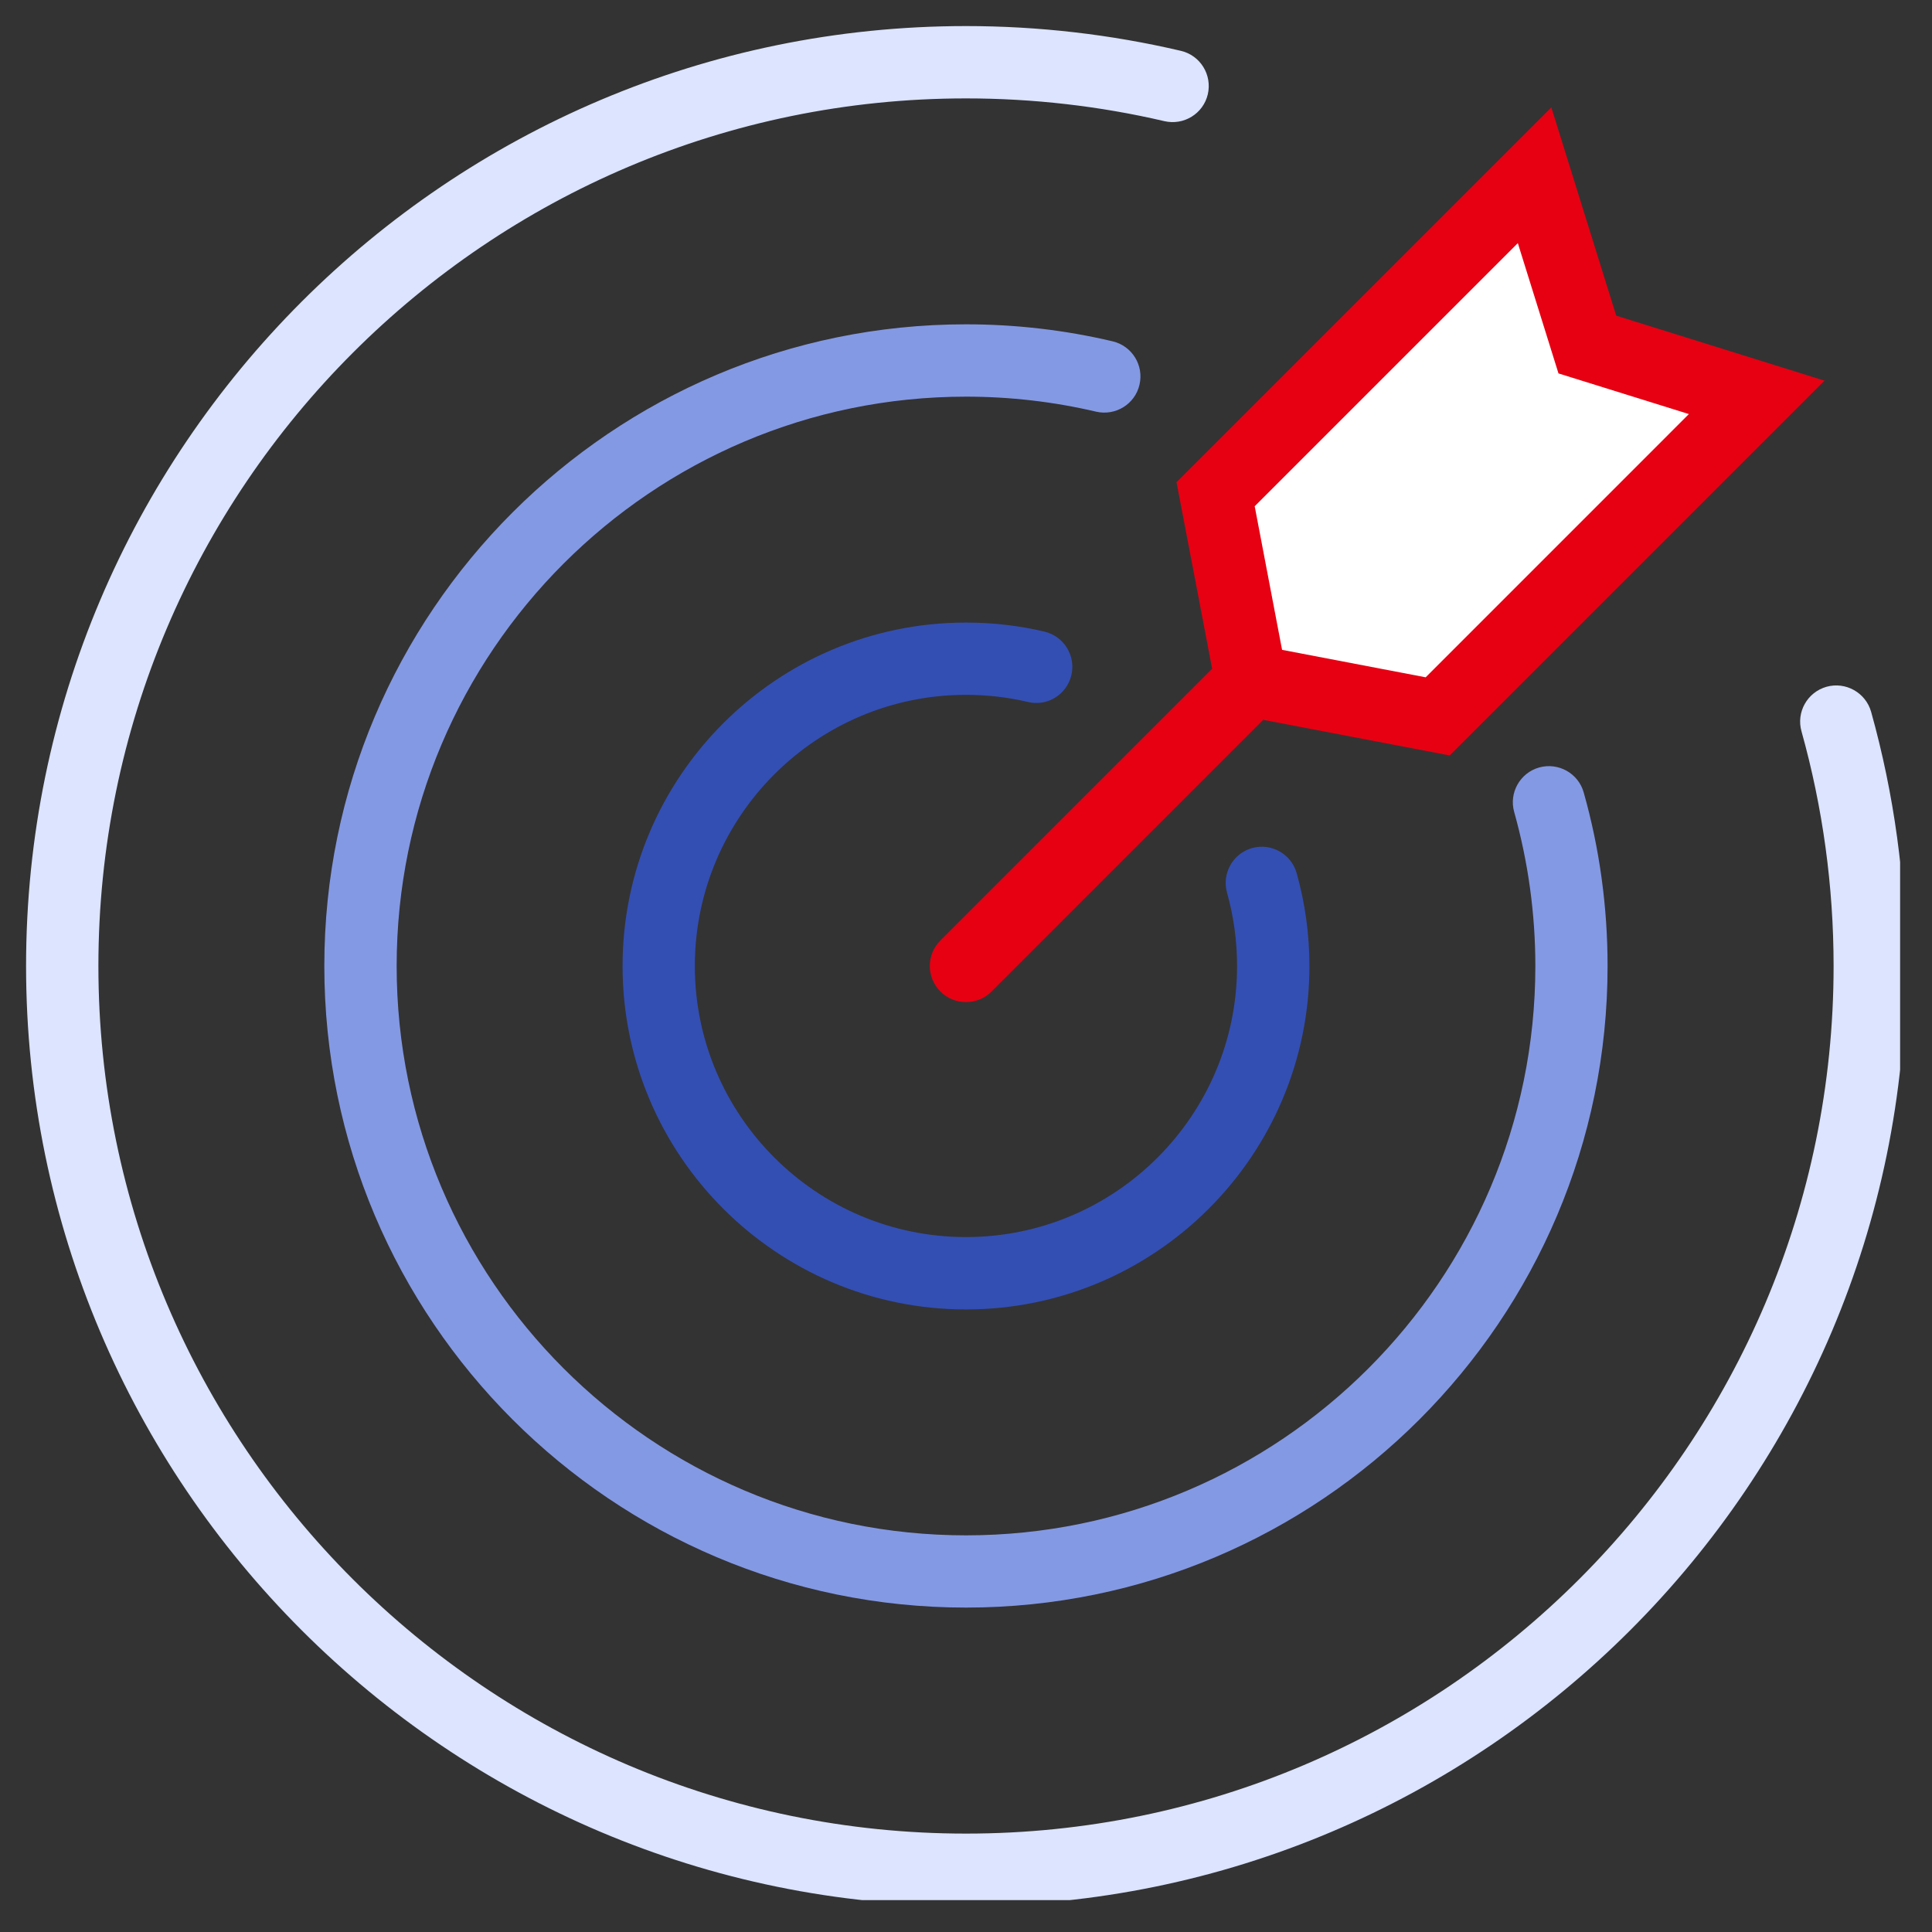
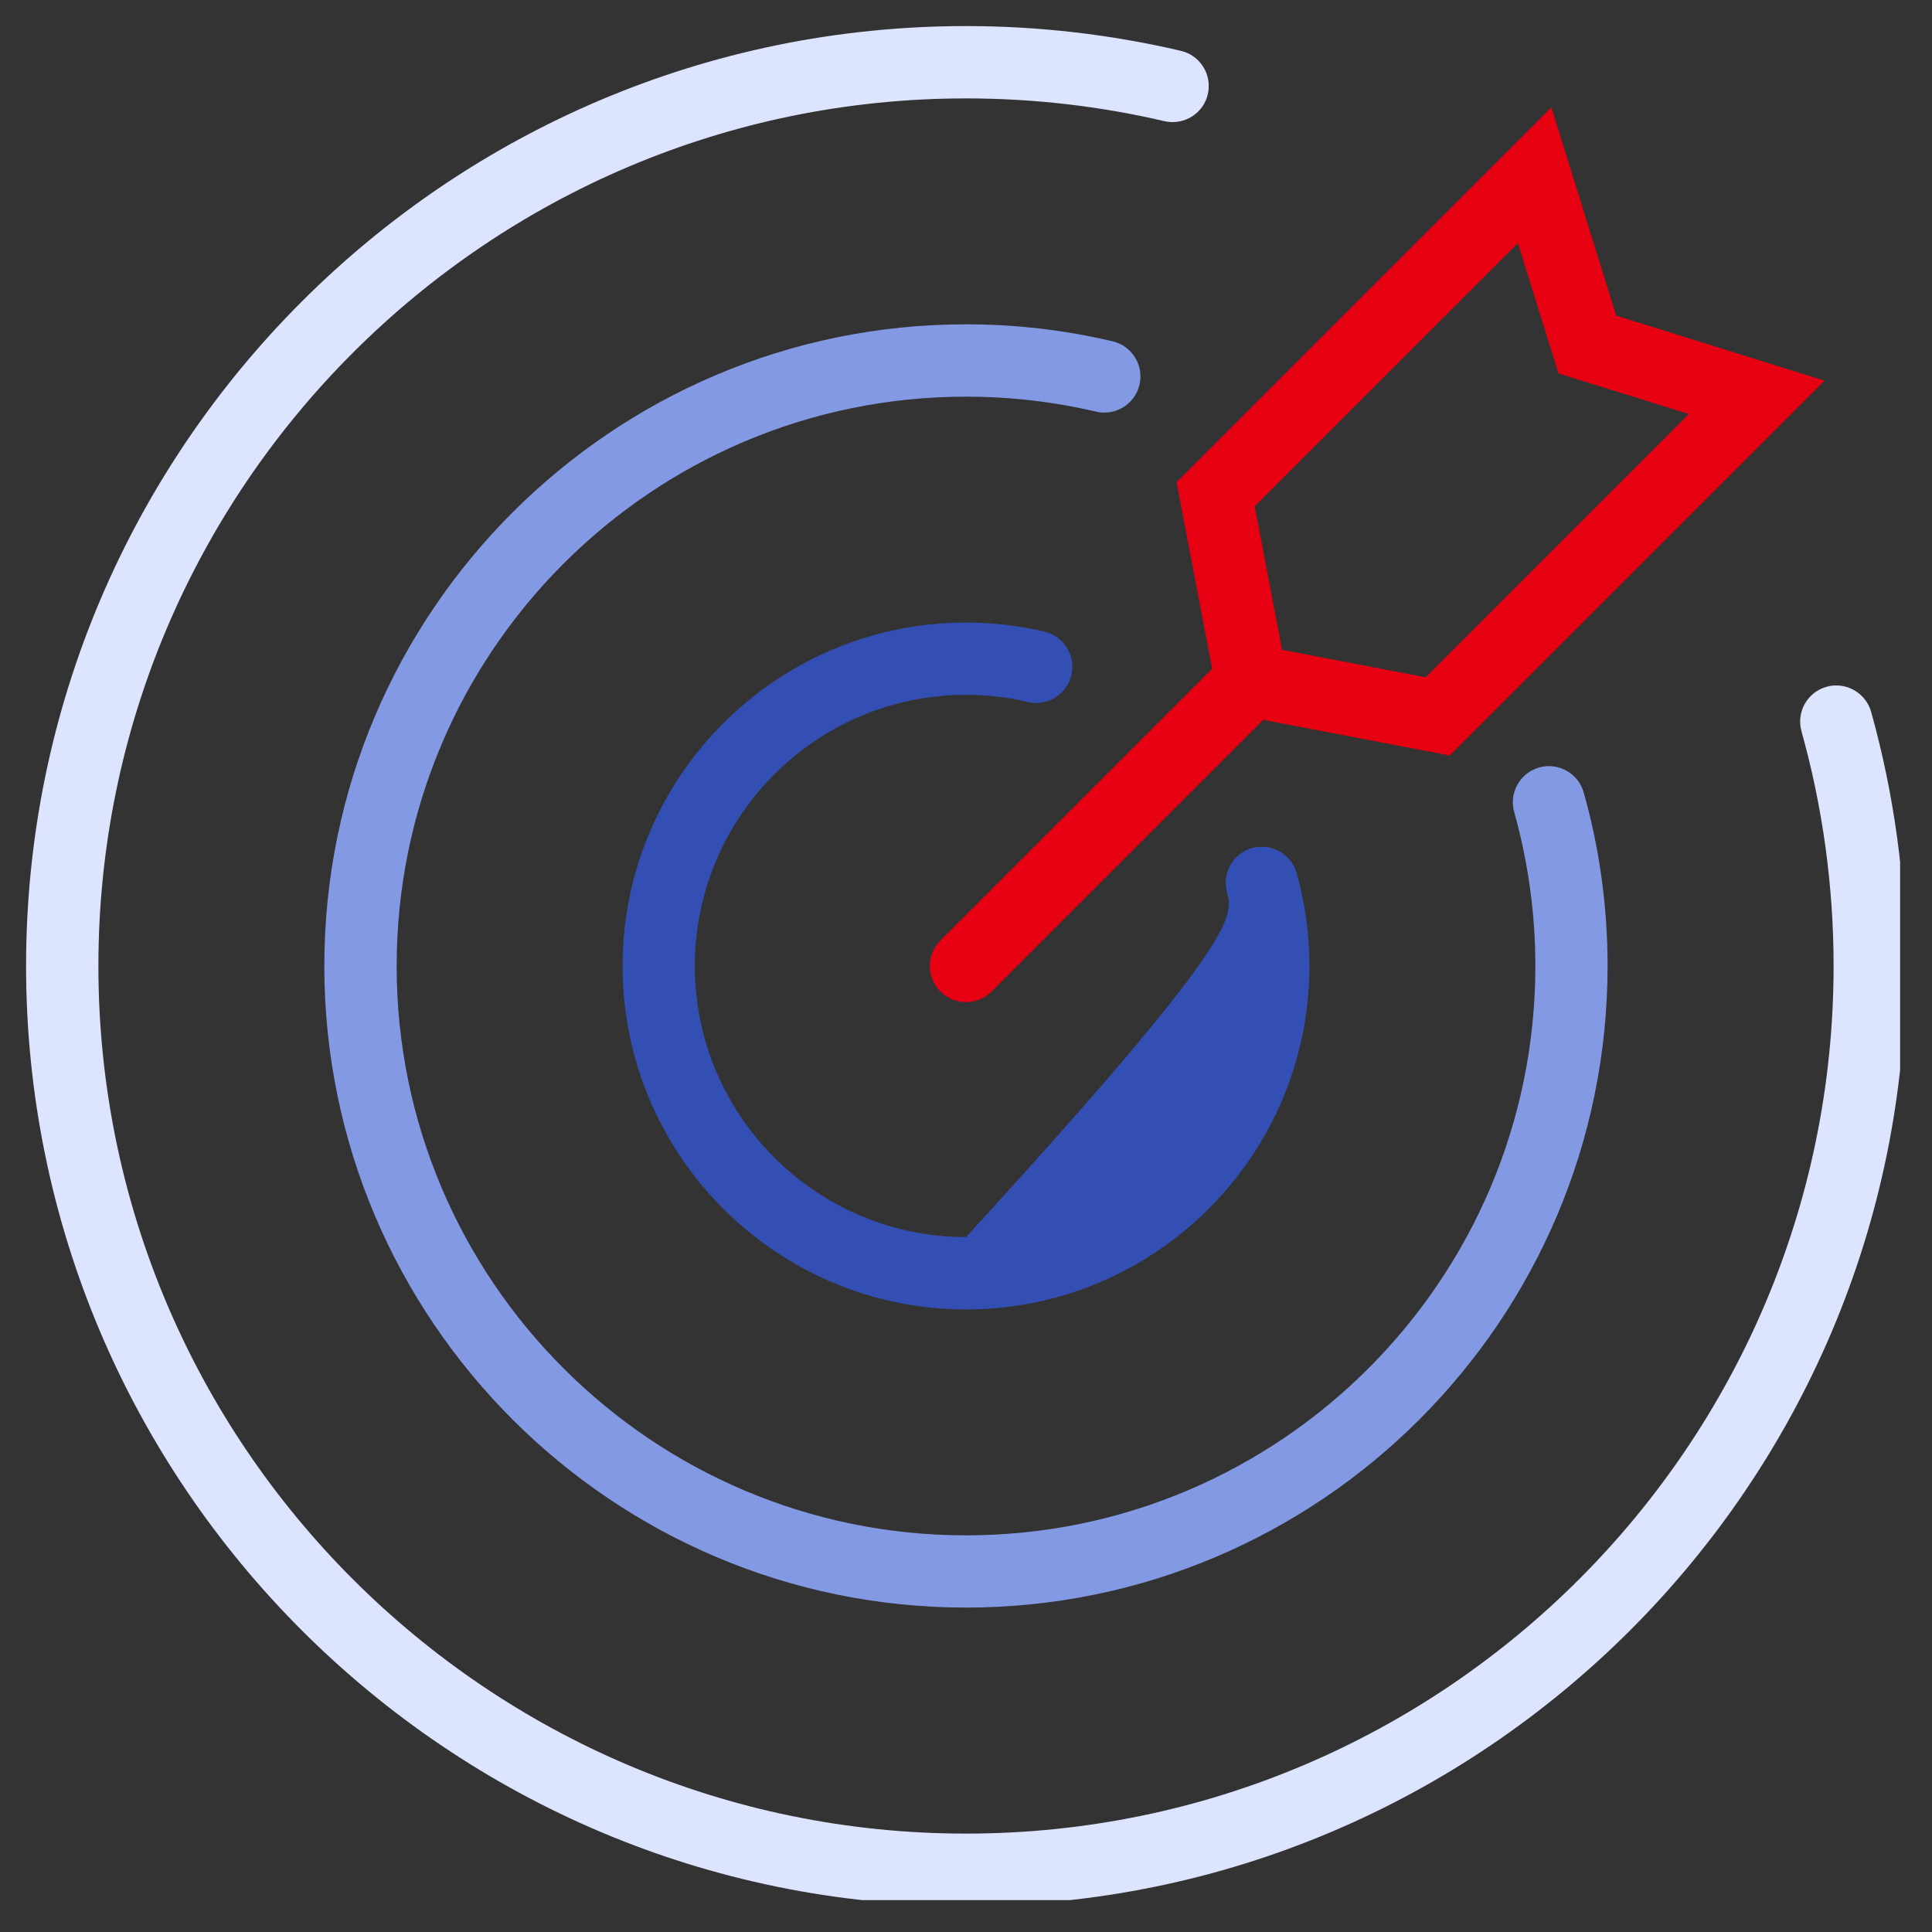
<svg xmlns="http://www.w3.org/2000/svg" version="1.0" preserveAspectRatio="xMidYMid meet" height="100" viewBox="0 0 75 75" zoomAndPan="magnify" width="100">
  <rect x="0" y="0" width="75" height="75" fill="#333333" stroke="none" />
  <defs>
    <clipPath id="7a3dfd993b">
      <path clip-rule="nonzero" d="M 1.012 1.012 L 73.762 1.012 L 73.762 73.762 L 1.012 73.762 Z M 1.012 1.012" />
    </clipPath>
  </defs>
  <g clip-path="url(#7a3dfd993b)">
    <path fill-rule="nonzero" fill-opacity="1" d="M 37.5 73.984 C 17.379 73.984 1.012 57.617 1.012 37.5 C 1.012 17.379 17.379 1.012 37.5 1.012 C 40.316 1.012 43.121 1.336 45.84 1.973 C 46.594 2.148 47.062 2.902 46.887 3.66 C 46.711 4.414 45.953 4.879 45.199 4.703 C 42.691 4.117 40.098 3.82 37.5 3.82 C 18.93 3.82 3.82 18.93 3.82 37.5 C 3.82 56.07 18.93 71.18 37.5 71.18 C 56.07 71.18 71.18 56.07 71.18 37.5 C 71.18 34.406 70.758 31.34 69.934 28.391 C 69.723 27.645 70.16 26.871 70.906 26.66 C 71.648 26.453 72.426 26.887 72.637 27.633 C 73.531 30.832 73.984 34.148 73.984 37.5 C 73.984 57.617 57.617 73.984 37.5 73.984" fill="#dce4ff" />
  </g>
  <path fill-rule="nonzero" fill-opacity="1" d="M 37.5 62.406 C 23.766 62.406 12.59 51.234 12.59 37.5 C 12.59 23.766 23.766 12.59 37.5 12.59 C 39.422 12.59 41.34 12.812 43.191 13.25 C 43.945 13.426 44.414 14.184 44.234 14.938 C 44.059 15.691 43.301 16.156 42.547 15.98 C 40.906 15.594 39.207 15.398 37.5 15.398 C 25.312 15.398 15.398 25.312 15.398 37.5 C 15.398 49.688 25.312 59.602 37.5 59.602 C 49.688 59.602 59.602 49.688 59.602 37.5 C 59.602 35.473 59.324 33.461 58.781 31.523 C 58.57 30.781 59.004 30.004 59.75 29.793 C 60.496 29.586 61.273 30.02 61.48 30.766 C 62.098 32.949 62.406 35.215 62.406 37.5 C 62.406 51.234 51.234 62.406 37.5 62.406" fill="#8499e4" />
-   <path fill-rule="nonzero" fill-opacity="1" d="M 37.5 50.832 C 30.148 50.832 24.168 44.852 24.168 37.5 C 24.168 30.148 30.148 24.168 37.5 24.168 C 38.531 24.168 39.559 24.285 40.547 24.52 C 41.301 24.699 41.77 25.457 41.59 26.211 C 41.41 26.965 40.656 27.434 39.902 27.25 C 39.121 27.066 38.316 26.973 37.5 26.973 C 31.695 26.973 26.973 31.695 26.973 37.5 C 26.973 43.301 31.695 48.023 37.5 48.023 C 43.301 48.023 48.023 43.301 48.023 37.5 C 48.023 36.531 47.891 35.574 47.633 34.652 C 47.426 33.906 47.859 33.133 48.605 32.922 C 49.352 32.715 50.125 33.148 50.336 33.895 C 50.664 35.062 50.832 36.277 50.832 37.5 C 50.832 44.852 44.852 50.832 37.5 50.832" fill="#334fb4" />
-   <path fill-rule="nonzero" fill-opacity="1" d="M 55.812 27.809 L 48.57 26.426 L 47.188 19.188 L 59.574 6.801 L 61.621 13.375 L 68.195 15.426 L 55.812 27.809" fill="#ffffff" />
+   <path fill-rule="nonzero" fill-opacity="1" d="M 37.5 50.832 C 30.148 50.832 24.168 44.852 24.168 37.5 C 24.168 30.148 30.148 24.168 37.5 24.168 C 38.531 24.168 39.559 24.285 40.547 24.52 C 41.301 24.699 41.77 25.457 41.59 26.211 C 41.41 26.965 40.656 27.434 39.902 27.25 C 39.121 27.066 38.316 26.973 37.5 26.973 C 31.695 26.973 26.973 31.695 26.973 37.5 C 26.973 43.301 31.695 48.023 37.5 48.023 C 48.023 36.531 47.891 35.574 47.633 34.652 C 47.426 33.906 47.859 33.133 48.605 32.922 C 49.352 32.715 50.125 33.148 50.336 33.895 C 50.664 35.062 50.832 36.277 50.832 37.5 C 50.832 44.852 44.852 50.832 37.5 50.832" fill="#334fb4" />
  <path fill-rule="nonzero" fill-opacity="1" d="M 49.77 25.227 L 48.707 19.652 L 58.922 9.438 L 60.5 14.496 L 65.562 16.074 L 55.344 26.293 Z M 70.828 14.777 L 62.742 12.254 L 60.223 4.168 L 45.672 18.719 L 47.055 25.961 L 36.508 36.508 C 35.957 37.055 35.957 37.941 36.508 38.492 C 36.781 38.766 37.141 38.902 37.5 38.902 C 37.859 38.902 38.219 38.766 38.492 38.492 L 49.039 27.945 L 56.277 29.328 L 70.828 14.777" fill="#e60012" />
</svg>